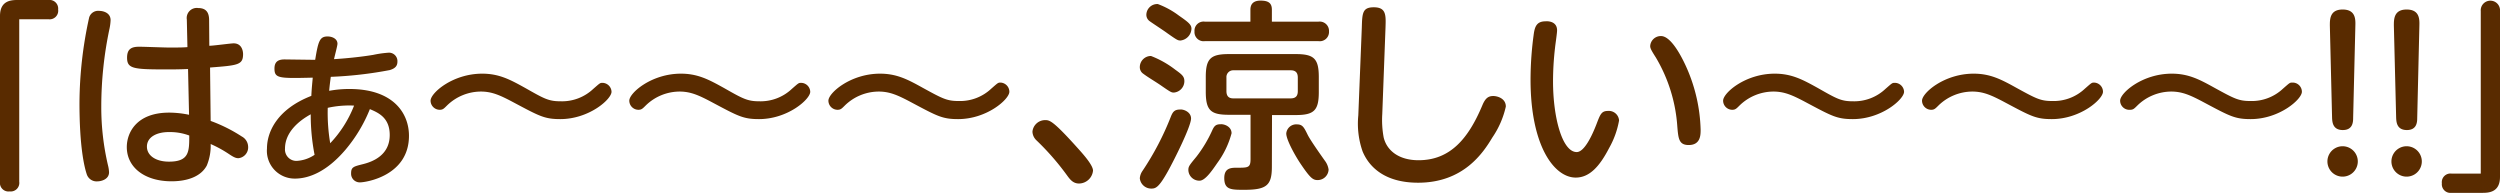
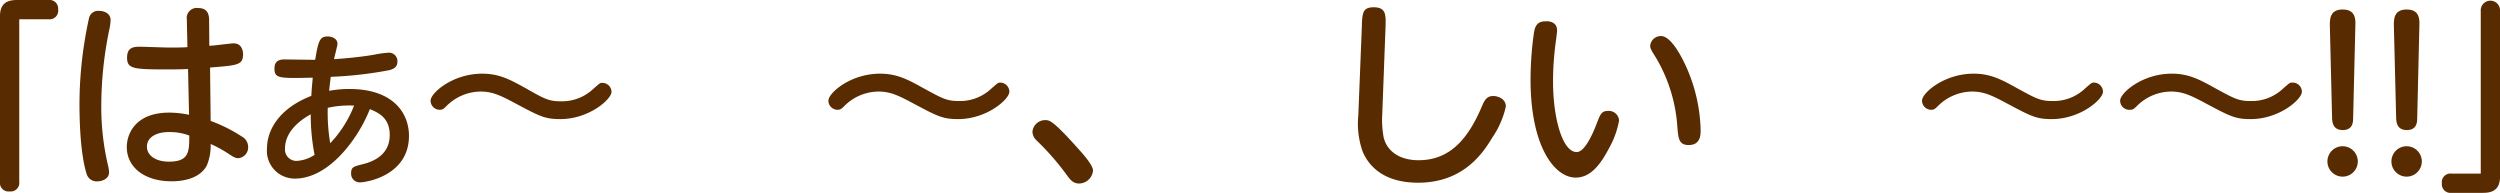
<svg xmlns="http://www.w3.org/2000/svg" width="370.26" height="28.56" viewBox="0 0 370.26 28.56">
  <defs>
    <style>
      .cls-1 {
        fill: #592b00;
      }
    </style>
  </defs>
  <g id="レイヤー_2" data-name="レイヤー 2">
    <g id="レイヤー_1のコピー" data-name="レイヤー 1のコピー">
      <g id="txt_5">
        <path class="cls-1" d="M2.85,26.91a1.27,1.27,0,0,1-1.41,1.44A1.27,1.27,0,0,1,0,26.91V2.37C0,.12,1.59,0,2.58,0H7.17A1.28,1.28,0,0,1,8.61,1.41,1.27,1.27,0,0,1,7.17,2.85H2.85Z" />
        <path class="cls-1" d="M13.2,2.61a1.38,1.38,0,0,1,1.47-1c.66,0,1.71.3,1.71,1.38a7.44,7.44,0,0,1-.15,1.2A55.66,55.66,0,0,0,15,15.81a37.53,37.53,0,0,0,1,8.7,4.91,4.91,0,0,1,.15,1c0,1.11-1.26,1.35-1.71,1.35a1.53,1.53,0,0,1-1.59-1.05c-.36-1.08-1.08-4-1.08-10.59A59.73,59.73,0,0,1,13.2,2.61Zm18,15.3a22.72,22.72,0,0,1,4.62,2.31,1.76,1.76,0,0,1,.93,1.5,1.61,1.61,0,0,1-1.44,1.71c-.36,0-.66-.12-1.38-.6a17.42,17.42,0,0,0-2.73-1.5,7.61,7.61,0,0,1-.57,3.18c-.87,1.65-2.91,2.34-5.22,2.34-4,0-6.63-2.07-6.63-5.07,0-2.13,1.44-5.1,6.27-5.1A14.53,14.53,0,0,1,28,17l-.15-6.78c-1.32.06-2.16.06-3.36.06-4.77,0-5.67-.12-5.67-1.74,0-1.32.69-1.62,1.8-1.62.69,0,3.72.12,4.35.12,1.38,0,2.07,0,2.79-.06l-.09-4.08a1.49,1.49,0,0,1,1.68-1.71c1.2,0,1.59.69,1.62,1.68L31,6.78c.57,0,3.18-.36,3.6-.36C35.94,6.42,36,7.8,36,8c0,1.62-.75,1.68-4.89,2ZM25,19.56c-1.77,0-3.24.72-3.24,2.16,0,1.26,1.23,2.22,3.27,2.22,3,0,3-1.5,3-3.87A8.19,8.19,0,0,0,25,19.56Z" />
        <path class="cls-1" d="M48.51,5.4c.72,0,1.47.36,1.47,1.08,0,.3-.39,1.71-.51,2.28,1.5-.09,3.81-.3,5.79-.63A16.29,16.29,0,0,1,57.6,7.8a1.25,1.25,0,0,1,1.26,1.32c0,.6-.27,1-1.14,1.26a58.45,58.45,0,0,1-8.73,1c-.12.9-.18,1.41-.24,2.07a16.34,16.34,0,0,1,3-.27c6.51,0,8.82,3.6,8.82,6.93,0,5.94-6.39,6.9-7.26,6.9A1.28,1.28,0,0,1,52,25.65c0-.93.42-1,1.8-1.35S57.72,23,57.72,20c0-2.58-1.68-3.3-2.94-3.84a22,22,0,0,1-3.6,6c-2.73,3.21-5.37,4.29-7.5,4.29A4.11,4.11,0,0,1,39.54,22c0-2.52,1.56-5.85,6.57-7.8.06-1.2.12-1.68.21-2.7-5,.12-5.67.12-5.67-1.35,0-1.05.6-1.35,1.5-1.35l4.53.06C47.13,6.12,47.34,5.4,48.51,5.4ZM42.21,22a1.69,1.69,0,0,0,1.71,1.83,5.25,5.25,0,0,0,2.67-.9,31,31,0,0,1-.57-6C44.22,17.91,42.21,19.62,42.21,22Zm6.69-.78a17.07,17.07,0,0,0,3.54-5.58,14.6,14.6,0,0,0-3.9.33A27.08,27.08,0,0,0,48.9,21.18Z" />
        <path class="cls-1" d="M90.57,13.59c0,1.11-3.33,4.05-7.59,4.05-2.31,0-3.06-.42-6.78-2.4-2.13-1.14-3.33-1.68-5-1.68a7.22,7.22,0,0,0-5,2.07c-.48.48-.63.63-1.08.63a1.36,1.36,0,0,1-1.35-1.35c0-1.14,3.27-4,7.65-4,2.52,0,4.17.9,6.39,2.13C80.58,14.61,81.24,15,83,15a6.74,6.74,0,0,0,4.86-1.83c1-.87,1-.9,1.38-.9A1.37,1.37,0,0,1,90.57,13.59Z" />
-         <path class="cls-1" d="M120,13.59c0,1.11-3.33,4.05-7.59,4.05-2.31,0-3.06-.42-6.78-2.4-2.13-1.14-3.33-1.68-5-1.68a7.22,7.22,0,0,0-5,2.07c-.48.48-.63.63-1.08.63a1.36,1.36,0,0,1-1.35-1.35c0-1.14,3.27-4,7.65-4,2.52,0,4.17.9,6.39,2.13C110,14.61,110.7,15,112.41,15a6.74,6.74,0,0,0,4.86-1.83c1-.87,1-.9,1.38-.9A1.37,1.37,0,0,1,120,13.59Z" />
        <path class="cls-1" d="M149.49,13.59c0,1.11-3.33,4.05-7.59,4.05-2.31,0-3.06-.42-6.78-2.4-2.13-1.14-3.33-1.68-5-1.68a7.22,7.22,0,0,0-5,2.07c-.48.48-.63.63-1.08.63a1.36,1.36,0,0,1-1.35-1.35c0-1.14,3.27-4,7.65-4,2.52,0,4.17.9,6.39,2.13,2.85,1.56,3.51,1.92,5.22,1.92a6.74,6.74,0,0,0,4.86-1.83c1-.87,1-.9,1.38-.9A1.37,1.37,0,0,1,149.49,13.59Z" />
        <path class="cls-1" d="M159.81,27.18c-.93,0-1.38-.66-1.86-1.32a38.38,38.38,0,0,0-4.44-5.07,1.86,1.86,0,0,1-.6-1.29,1.89,1.89,0,0,1,1.86-1.71c.66,0,1.11,0,4.71,4,.84.93,2.4,2.64,2.4,3.48A2.11,2.11,0,0,1,159.81,27.18Z" />
-         <path class="cls-1" d="M174.06,10.32c1,.72,1.35,1,1.35,1.71a1.7,1.7,0,0,1-1.56,1.68c-.36,0-.51-.09-1.83-1-.72-.51-2-1.26-2.67-1.77a1.17,1.17,0,0,1-.54-1,1.66,1.66,0,0,1,1.65-1.65A14.21,14.21,0,0,1,174.06,10.32Zm2.34,7.23c0,1.17-2.52,6.18-3.42,7.8-1.35,2.43-1.83,2.58-2.46,2.58a1.7,1.7,0,0,1-1.71-1.53,2.24,2.24,0,0,1,.39-1.08,41.43,41.43,0,0,0,4.23-8.1c.3-.72.57-1,1.38-1C175.26,16.17,176.4,16.56,176.4,17.55ZM174.6,2.31c1.44,1,1.86,1.35,1.86,1.95A1.83,1.83,0,0,1,174.84,6c-.39,0-.51-.06-2-1.11-.39-.3-2.19-1.47-2.55-1.74a1.16,1.16,0,0,1-.51-1A1.62,1.62,0,0,1,171.48.6,12.35,12.35,0,0,1,174.6,2.31Zm7.8,17.43a13.13,13.13,0,0,1-2.1,4.38c-.84,1.23-1.83,2.64-2.64,2.64A1.63,1.63,0,0,1,176,25.2c0-.54.12-.69,1.2-2a19.19,19.19,0,0,0,2.34-3.9c.3-.66.54-.9,1.26-.9C181.29,18.36,182.4,18.72,182.4,19.74ZM195.24,3.21a1.38,1.38,0,0,1,1.59,1.44,1.37,1.37,0,0,1-1.59,1.44H178.47a1.35,1.35,0,0,1-1.56-1.44,1.35,1.35,0,0,1,1.56-1.44h6.72V1.44c0-.69.3-1.35,1.5-1.35s1.68.39,1.68,1.35V3.21Zm-6.87,21.48c0,2.73-.75,3.42-4.05,3.42-2,0-3,0-3-1.74,0-1.5,1-1.53,1.89-1.53,1.65,0,2,0,2-1.29V17H182c-2.67,0-3.42-.63-3.42-3.42V11.43c0-2.73.69-3.42,3.42-3.42h9.9c2.7,0,3.42.66,3.42,3.42v2.19c0,2.73-.69,3.42-3.42,3.42h-3.51Zm3.84-13.2c0-.63-.24-1.08-1.05-1.08h-8.52a1,1,0,0,0-1,1.08v2c0,.66.27,1.08,1,1.08h8.52c.87,0,1.05-.51,1.05-1.08Zm-.15,6.93c.84,0,1.05.39,1.62,1.56.42.84,2,3.06,2.55,3.84a2.83,2.83,0,0,1,.54,1.29,1.62,1.62,0,0,1-1.62,1.56c-.69,0-1.08-.27-2.52-2.4-.81-1.2-2.13-3.57-2.13-4.5A1.48,1.48,0,0,1,192.06,18.42Z" />
        <path class="cls-1" d="M201.69,4.08c.06-2.13.09-3,1.77-3,1.86,0,1.8,1.17,1.74,3l-.48,12.81a14.07,14.07,0,0,0,.21,3.48c.45,1.86,2.16,3.36,5.16,3.36,4.74,0,7.41-3.27,9.45-8.13.45-1.08.9-1.38,1.62-1.38.57,0,1.86.33,1.86,1.56a13.23,13.23,0,0,1-2,4.59c-1.35,2.25-4.26,6.69-11,6.69-5,0-7.29-2.4-8.22-4.65a12.43,12.43,0,0,1-.63-5.31Z" />
        <path class="cls-1" d="M230.61,4.5c0,.42-.27,2.19-.3,2.55a43.36,43.36,0,0,0-.3,5c0,5.31,1.35,10.47,3.51,10.47,1.11,0,2.25-2.37,2.94-4.17.54-1.41.72-1.92,1.68-1.92a1.52,1.52,0,0,1,1.65,1.41,12.78,12.78,0,0,1-1.47,4.08c-1.41,2.73-2.91,4.38-4.95,4.38-3.18,0-6.69-4.68-6.69-14.49a49.76,49.76,0,0,1,.51-7c.15-.81.39-1.65,1.68-1.65C229.2,3.12,230.61,3.12,230.61,4.5Zm19.26,5.7a24.24,24.24,0,0,1,2,9c0,.78,0,2.28-1.77,2.28-1.47,0-1.53-1-1.68-2.7a23,23,0,0,0-3.18-10.26c-.69-1.08-.84-1.38-.84-1.71A1.58,1.58,0,0,1,246,5.34C247.41,5.34,248.94,8.07,249.87,10.2Z" />
-         <path class="cls-1" d="M282,13.59c0,1.11-3.33,4.05-7.59,4.05-2.31,0-3.06-.42-6.78-2.4-2.13-1.14-3.33-1.68-5-1.68a7.22,7.22,0,0,0-5,2.07c-.48.48-.63.63-1.08.63a1.36,1.36,0,0,1-1.35-1.35c0-1.14,3.27-4,7.65-4,2.52,0,4.17.9,6.39,2.13C272,14.61,272.67,15,274.38,15a6.74,6.74,0,0,0,4.86-1.83c1-.87,1-.9,1.38-.9A1.37,1.37,0,0,1,282,13.59Z" />
        <path class="cls-1" d="M311.46,13.59c0,1.11-3.33,4.05-7.59,4.05-2.31,0-3.06-.42-6.78-2.4-2.13-1.14-3.33-1.68-5-1.68a7.22,7.22,0,0,0-5,2.07c-.48.48-.63.63-1.08.63a1.36,1.36,0,0,1-1.35-1.35c0-1.14,3.27-4,7.65-4,2.52,0,4.17.9,6.39,2.13,2.85,1.56,3.51,1.92,5.22,1.92a6.74,6.74,0,0,0,4.86-1.83c1-.87,1-.9,1.38-.9A1.37,1.37,0,0,1,311.46,13.59Z" />
        <path class="cls-1" d="M340.92,13.59c0,1.11-3.33,4.05-7.59,4.05-2.31,0-3.06-.42-6.78-2.4-2.13-1.14-3.33-1.68-5-1.68a7.22,7.22,0,0,0-5,2.07c-.48.48-.63.63-1.08.63A1.36,1.36,0,0,1,314,14.91c0-1.14,3.27-4,7.65-4,2.52,0,4.17.9,6.39,2.13,2.85,1.56,3.51,1.92,5.22,1.92a6.74,6.74,0,0,0,4.86-1.83c1-.87,1-.9,1.38-.9A1.37,1.37,0,0,1,340.92,13.59Z" />
        <path class="cls-1" d="M349.2,23.91a2.25,2.25,0,1,1-4.5,0,2.25,2.25,0,0,1,4.5,0ZM345.06,3.78c0-.93,0-2.37,1.89-2.37s1.92,1.38,1.89,2.37l-.33,13.68c0,.63-.06,1.8-1.53,1.8s-1.56-1.14-1.59-1.8Z" />
        <path class="cls-1" d="M358.68,23.91a2.25,2.25,0,1,1-4.5,0,2.25,2.25,0,0,1,4.5,0ZM354.54,3.78c0-.93,0-2.37,1.89-2.37s1.92,1.38,1.89,2.37L358,17.46c0,.63-.06,1.8-1.53,1.8s-1.56-1.14-1.59-1.8Z" />
        <path class="cls-1" d="M367.41,1.65a1.43,1.43,0,1,1,2.85,0V26.19c0,2.25-1.59,2.37-2.58,2.37h-4.59a1.28,1.28,0,0,1-1.44-1.41,1.28,1.28,0,0,1,1.44-1.44h4.32Z" />
      </g>
    </g>
  </g>
</svg>